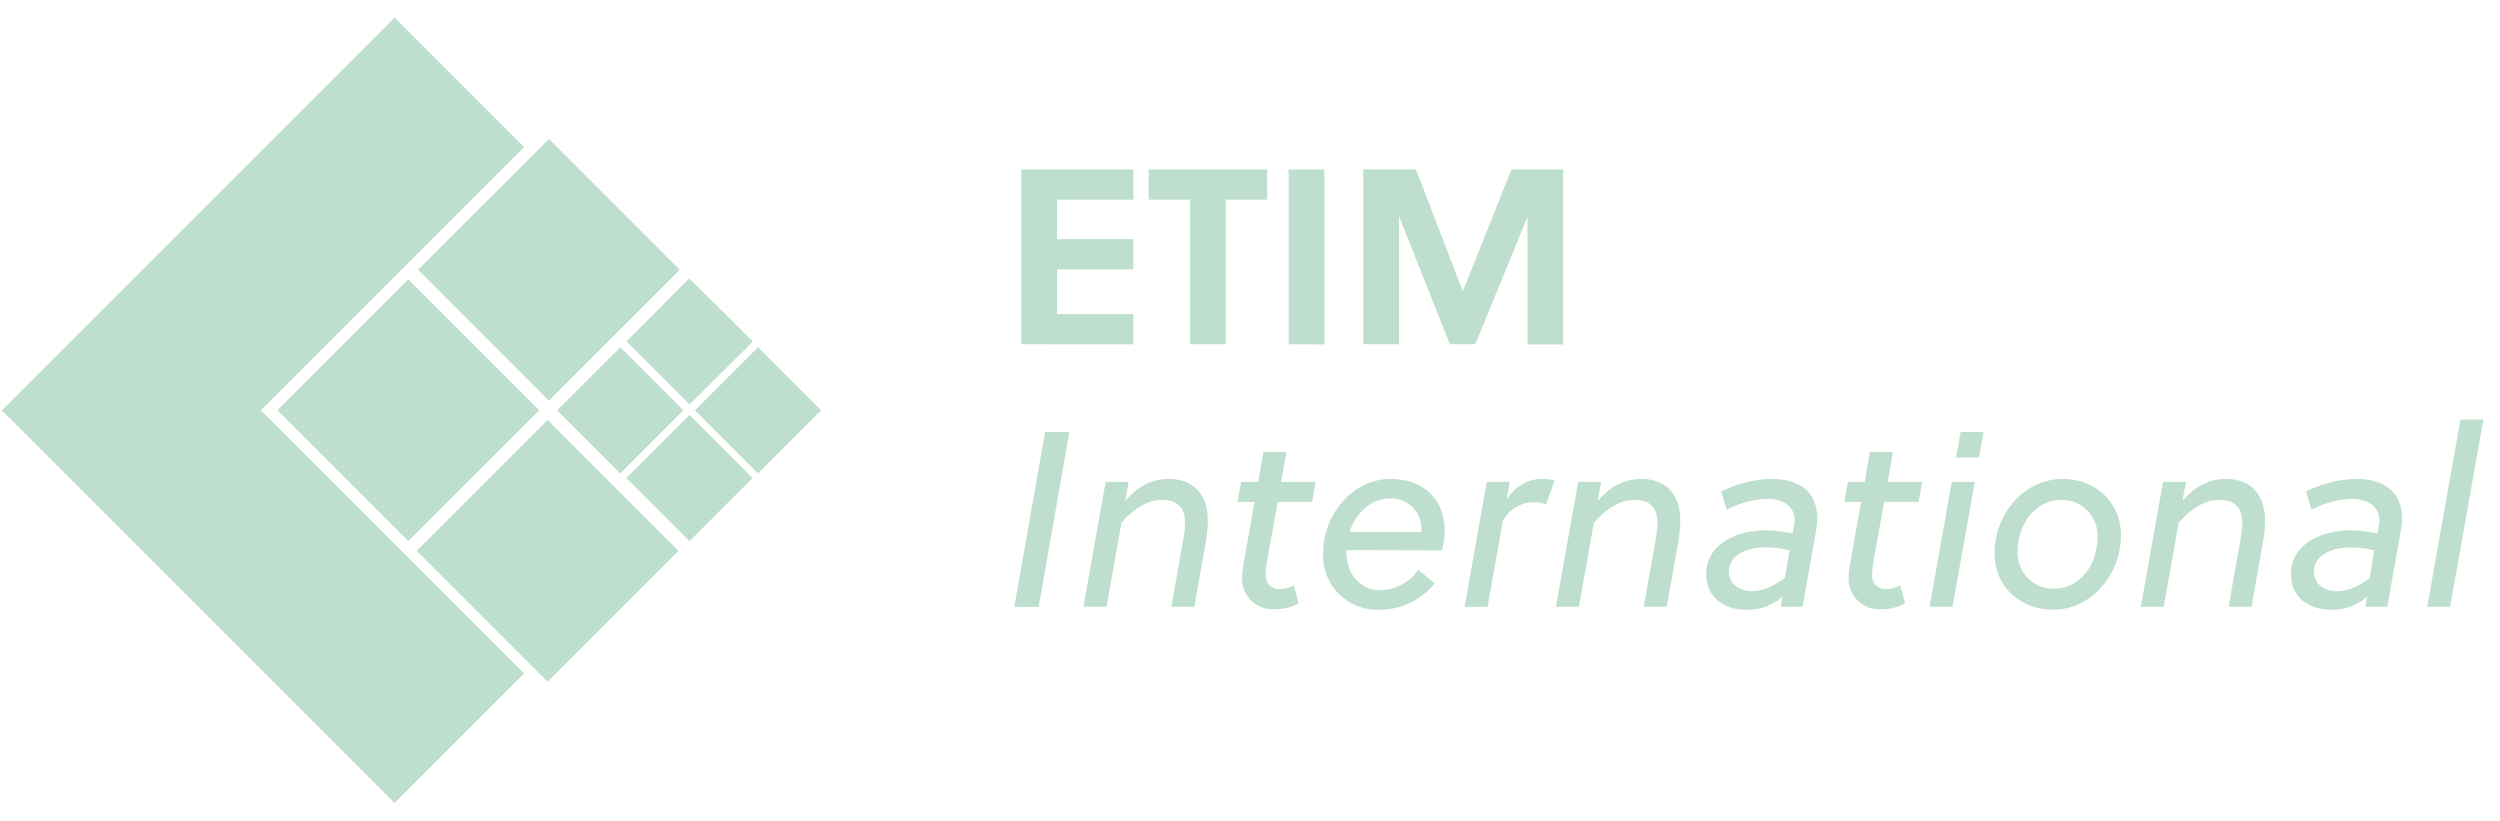
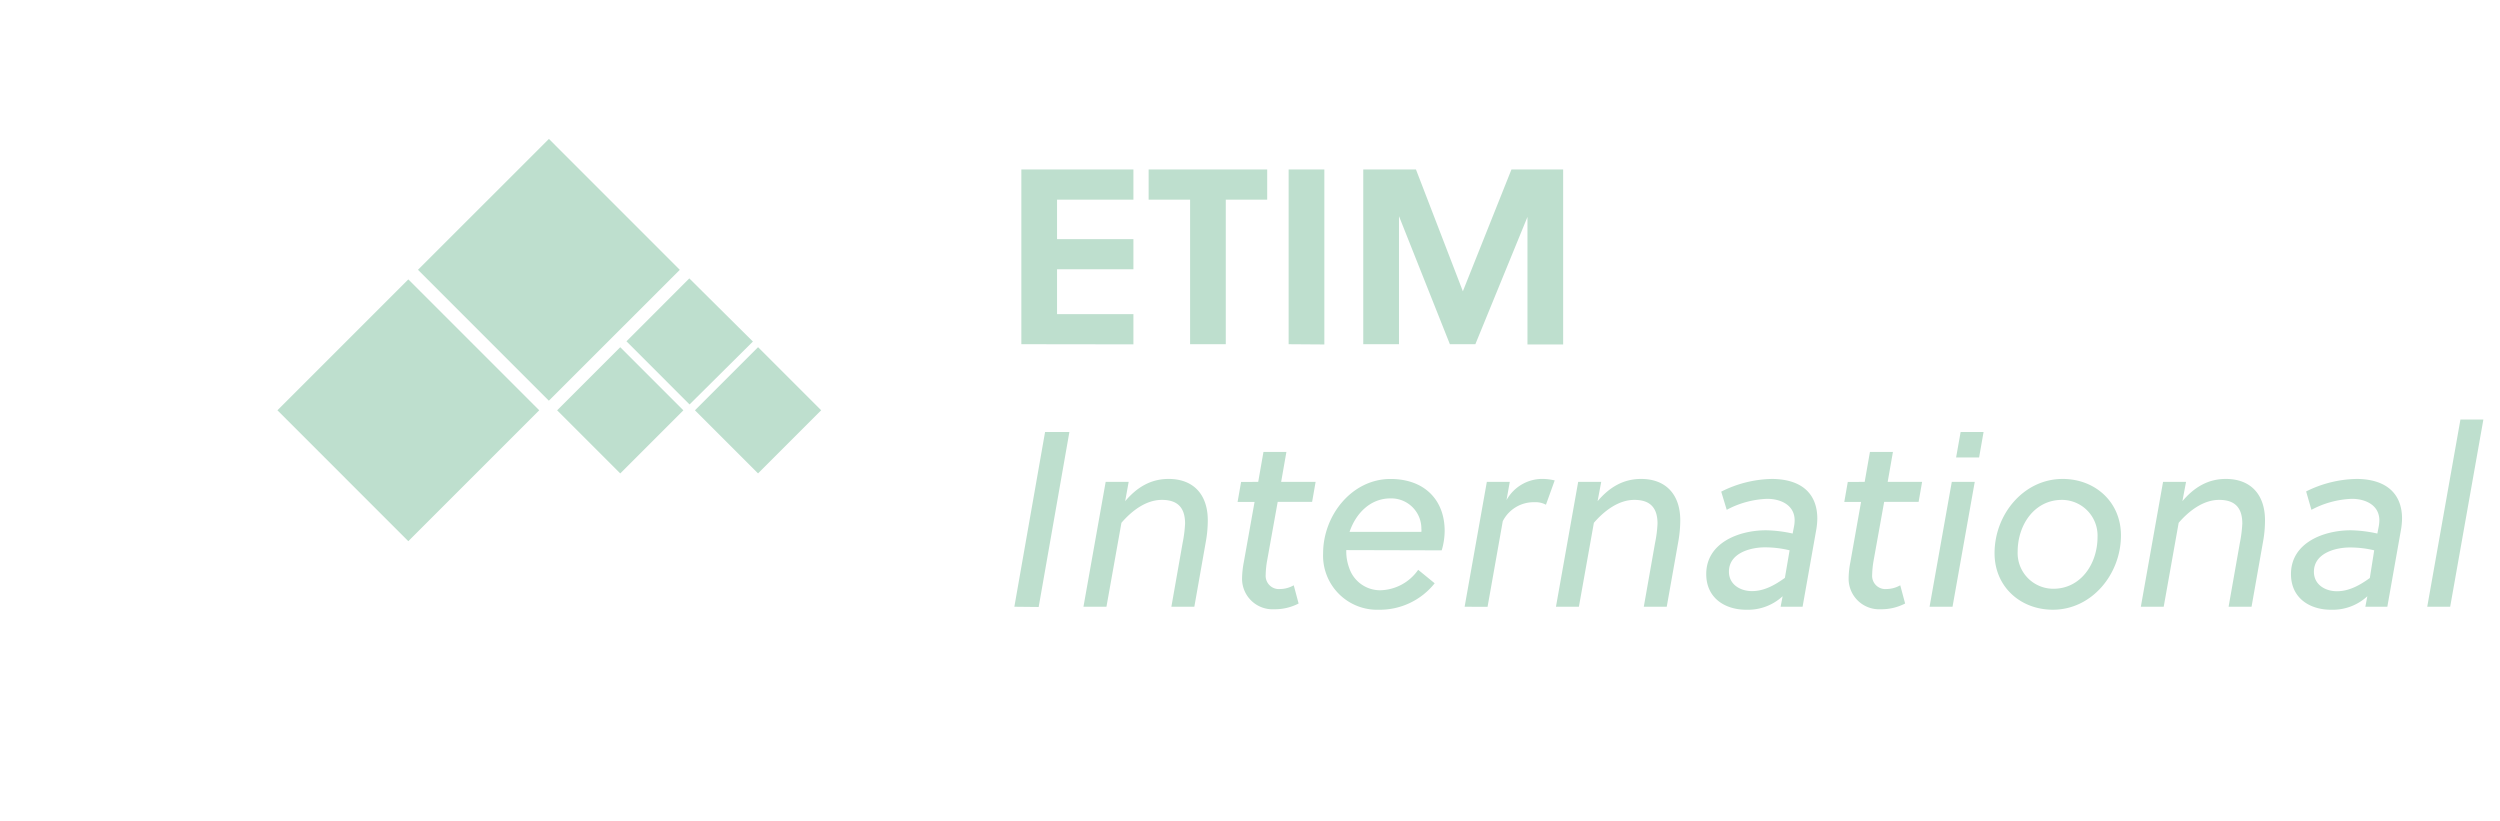
<svg xmlns="http://www.w3.org/2000/svg" width="131" height="43" fill="#bedfce">
  <path d="M53.519 18.037V8.879h5.872v1.584h-4.002v2.066h4.002v1.582h-4.002v2.349h4.002v1.584l-5.872-.008zm10.712-7.573v7.573h-1.87v-7.573h-2.173V8.879h6.213v1.584h-2.17zm3.293 7.573V8.879h1.872v9.171l-1.872-.013zm9.785 0h-1.335l-2.667-6.71v6.71h-1.872V8.879h2.761l2.458 6.384 2.547-6.384h2.708v9.171h-1.87v-6.684l-2.731 6.672zM53.152 31.793l1.61-9.158h1.274l-1.61 9.171-1.274-.013zm5.808-5.533c.601-.708 1.319-1.164 2.275-1.164 1.309 0 2.053.823 2.053 2.17a6.34 6.34 0 0 1-.104 1.126l-.601 3.401H61.38l.588-3.337a6.73 6.73 0 0 0 .13-1.019c0-.851-.405-1.243-1.218-1.243s-1.556.55-2.117 1.202l-.785 4.397h-1.205l1.164-6.542h1.205l-.183 1.009zm6.97-1.009l.275-1.569h1.202l-.275 1.569h1.806l-.183 1.047h-1.804l-.55 3.057a4.69 4.69 0 0 0-.079.764c-.016.206.06.408.207.552s.352.215.557.194a1.47 1.47 0 0 0 .706-.196l.255.955c-.394.203-.831.306-1.274.301a1.6 1.6 0 0 1-1.689-1.623 4.92 4.92 0 0 1 .092-.848l.563-3.154h-.889l.183-1.047.897-.002zm4.616 3.572a2.46 2.46 0 0 0 .145.917 1.71 1.71 0 0 0 1.635 1.19 2.49 2.49 0 0 0 1.987-1.072l.864.706a3.67 3.67 0 0 1-2.917 1.386c-.789.027-1.554-.276-2.11-.837s-.853-1.328-.819-2.117c0-2.002 1.516-3.898 3.531-3.898 1.765 0 2.838 1.085 2.838 2.721a3.6 3.6 0 0 1-.155 1.019l-4.998-.013zm.171-.955h3.763a.75.75 0 0 0 0-.168 1.58 1.58 0 0 0-1.623-1.584c-1.055 0-1.814.79-2.14 1.753zm6.029 3.925l1.164-6.542h1.202l-.171.955a2.15 2.15 0 0 1 1.832-1.111 2.89 2.89 0 0 1 .693.079l-.459 1.274c-.181-.096-.384-.142-.588-.132a1.82 1.82 0 0 0-1.674.994l-.797 4.488-1.202-.005zm6.97-5.533c.601-.708 1.322-1.164 2.277-1.164 1.307 0 2.053.823 2.053 2.17a6.49 6.49 0 0 1-.105 1.126l-.604 3.401h-1.202l.589-3.337a6.47 6.47 0 0 0 .13-1.019c0-.851-.405-1.243-1.215-1.243s-1.556.55-2.12 1.202l-.785 4.397h-1.202l1.164-6.542h1.207l-.189 1.009zm9.104-1.164c1.597 0 2.407.785 2.407 2.079a3.69 3.69 0 0 1-.066.642l-.706 3.977h-1.151l.105-.55c-.518.477-1.204.731-1.908.706-1.1 0-2.094-.601-2.094-1.87 0-1.648 1.727-2.293 3.126-2.293a6.88 6.88 0 0 1 1.401.171l.064-.326a1.74 1.74 0 0 0 .041-.367c0-.785-.706-1.126-1.439-1.126a4.84 4.84 0 0 0-2.12.576l-.288-.953a6.11 6.11 0 0 1 2.629-.665zm.955 3.74a5.48 5.48 0 0 0-1.294-.155c-.764 0-1.885.301-1.885 1.274 0 .68.604 1.019 1.205 1.019.655 0 1.215-.326 1.727-.693l.247-1.444zm3.934-3.585l.275-1.569h1.205l-.275 1.569h1.804l-.183 1.047H98.73l-.55 3.057a4.99 4.99 0 0 0-.079.764c-.016.206.06.408.207.552s.352.215.557.194a1.48 1.48 0 0 0 .708-.196l.255.955c-.394.203-.831.306-1.274.301a1.6 1.6 0 0 1-1.686-1.623c.005-.285.035-.569.092-.848l.56-3.154h-.879l.183-1.047.884-.002zm4.603 6.542h-1.203l1.164-6.542h1.203l-1.164 6.542zm.188-7.823l.237-1.335h1.202l-.234 1.335H102.5zm5.582 1.126c1.711 0 3.056 1.215 3.056 2.955 0 2.038-1.528 3.898-3.566 3.898-1.712 0-3.057-1.215-3.057-2.955-.005-2.04 1.526-3.898 3.567-3.898zm-.041 1.098c-1.411 0-2.316 1.274-2.316 2.721a1.87 1.87 0 0 0 1.873 1.936c1.411 0 2.313-1.274 2.313-2.721a1.87 1.87 0 0 0-1.87-1.936zm6.317.066c.602-.708 1.32-1.164 2.275-1.164 1.31 0 2.053.823 2.053 2.17a6.16 6.16 0 0 1-.104 1.126l-.601 3.401h-1.203l.589-3.337a6.85 6.85 0 0 0 .13-1.019c0-.851-.405-1.243-1.215-1.243s-1.557.55-2.12 1.202l-.784 4.397h-1.198l1.164-6.542h1.205l-.191 1.009zm9.102-1.164c1.595 0 2.407.785 2.407 2.079a3.64 3.64 0 0 1-.066.642l-.705 3.977h-1.152l.105-.55a2.68 2.68 0 0 1-1.911.706c-1.098 0-2.091-.601-2.091-1.87 0-1.648 1.727-2.293 3.125-2.293a6.94 6.94 0 0 1 1.401.171l.064-.326c.025-.121.039-.244.041-.367 0-.785-.708-1.126-1.439-1.126a4.84 4.84 0 0 0-2.12.576l-.278-.963a6.12 6.12 0 0 1 2.619-.655zm.948 3.74a5.49 5.49 0 0 0-1.274-.148c-.764 0-1.885.301-1.885 1.274 0 .68.601 1.019 1.205 1.019.652 0 1.215-.326 1.725-.693l.229-1.452zm2.779 2.957l1.74-9.81h1.202l-1.74 9.81h-1.202zM28.763 7.279l-6.861 6.858 6.858 6.86 6.861-6.858-6.858-6.86zm-7.367 7.361l-6.859 6.859 6.859 6.859 6.859-6.859-6.859-6.859zm14.737 6.553l3.319-3.296-3.332-3.309-3.294 3.296 3.307 3.309z" />
-   <path d="M36.126 21.741l-3.309 3.309 3.309 3.309 3.309-3.309-3.309-3.309zM27.461 7.707L20.675.921.095 21.501l20.58 20.578 6.786-6.786L13.67 21.501 27.461 7.707z" />
  <use href="#B" x="7.221" y="-0.002" />
-   <path d="M28.692 22.004l-6.861 6.861 6.861 6.861 6.861-6.861-6.861-6.861z" />
-   <path id="B" d="M32.501 18.194l-3.307 3.307 3.307 3.307 3.307-3.307-3.307-3.307z" />
+   <path id="B" d="M32.501 18.194l-3.307 3.307 3.307 3.307 3.307-3.307-3.307-3.307" />
</svg>